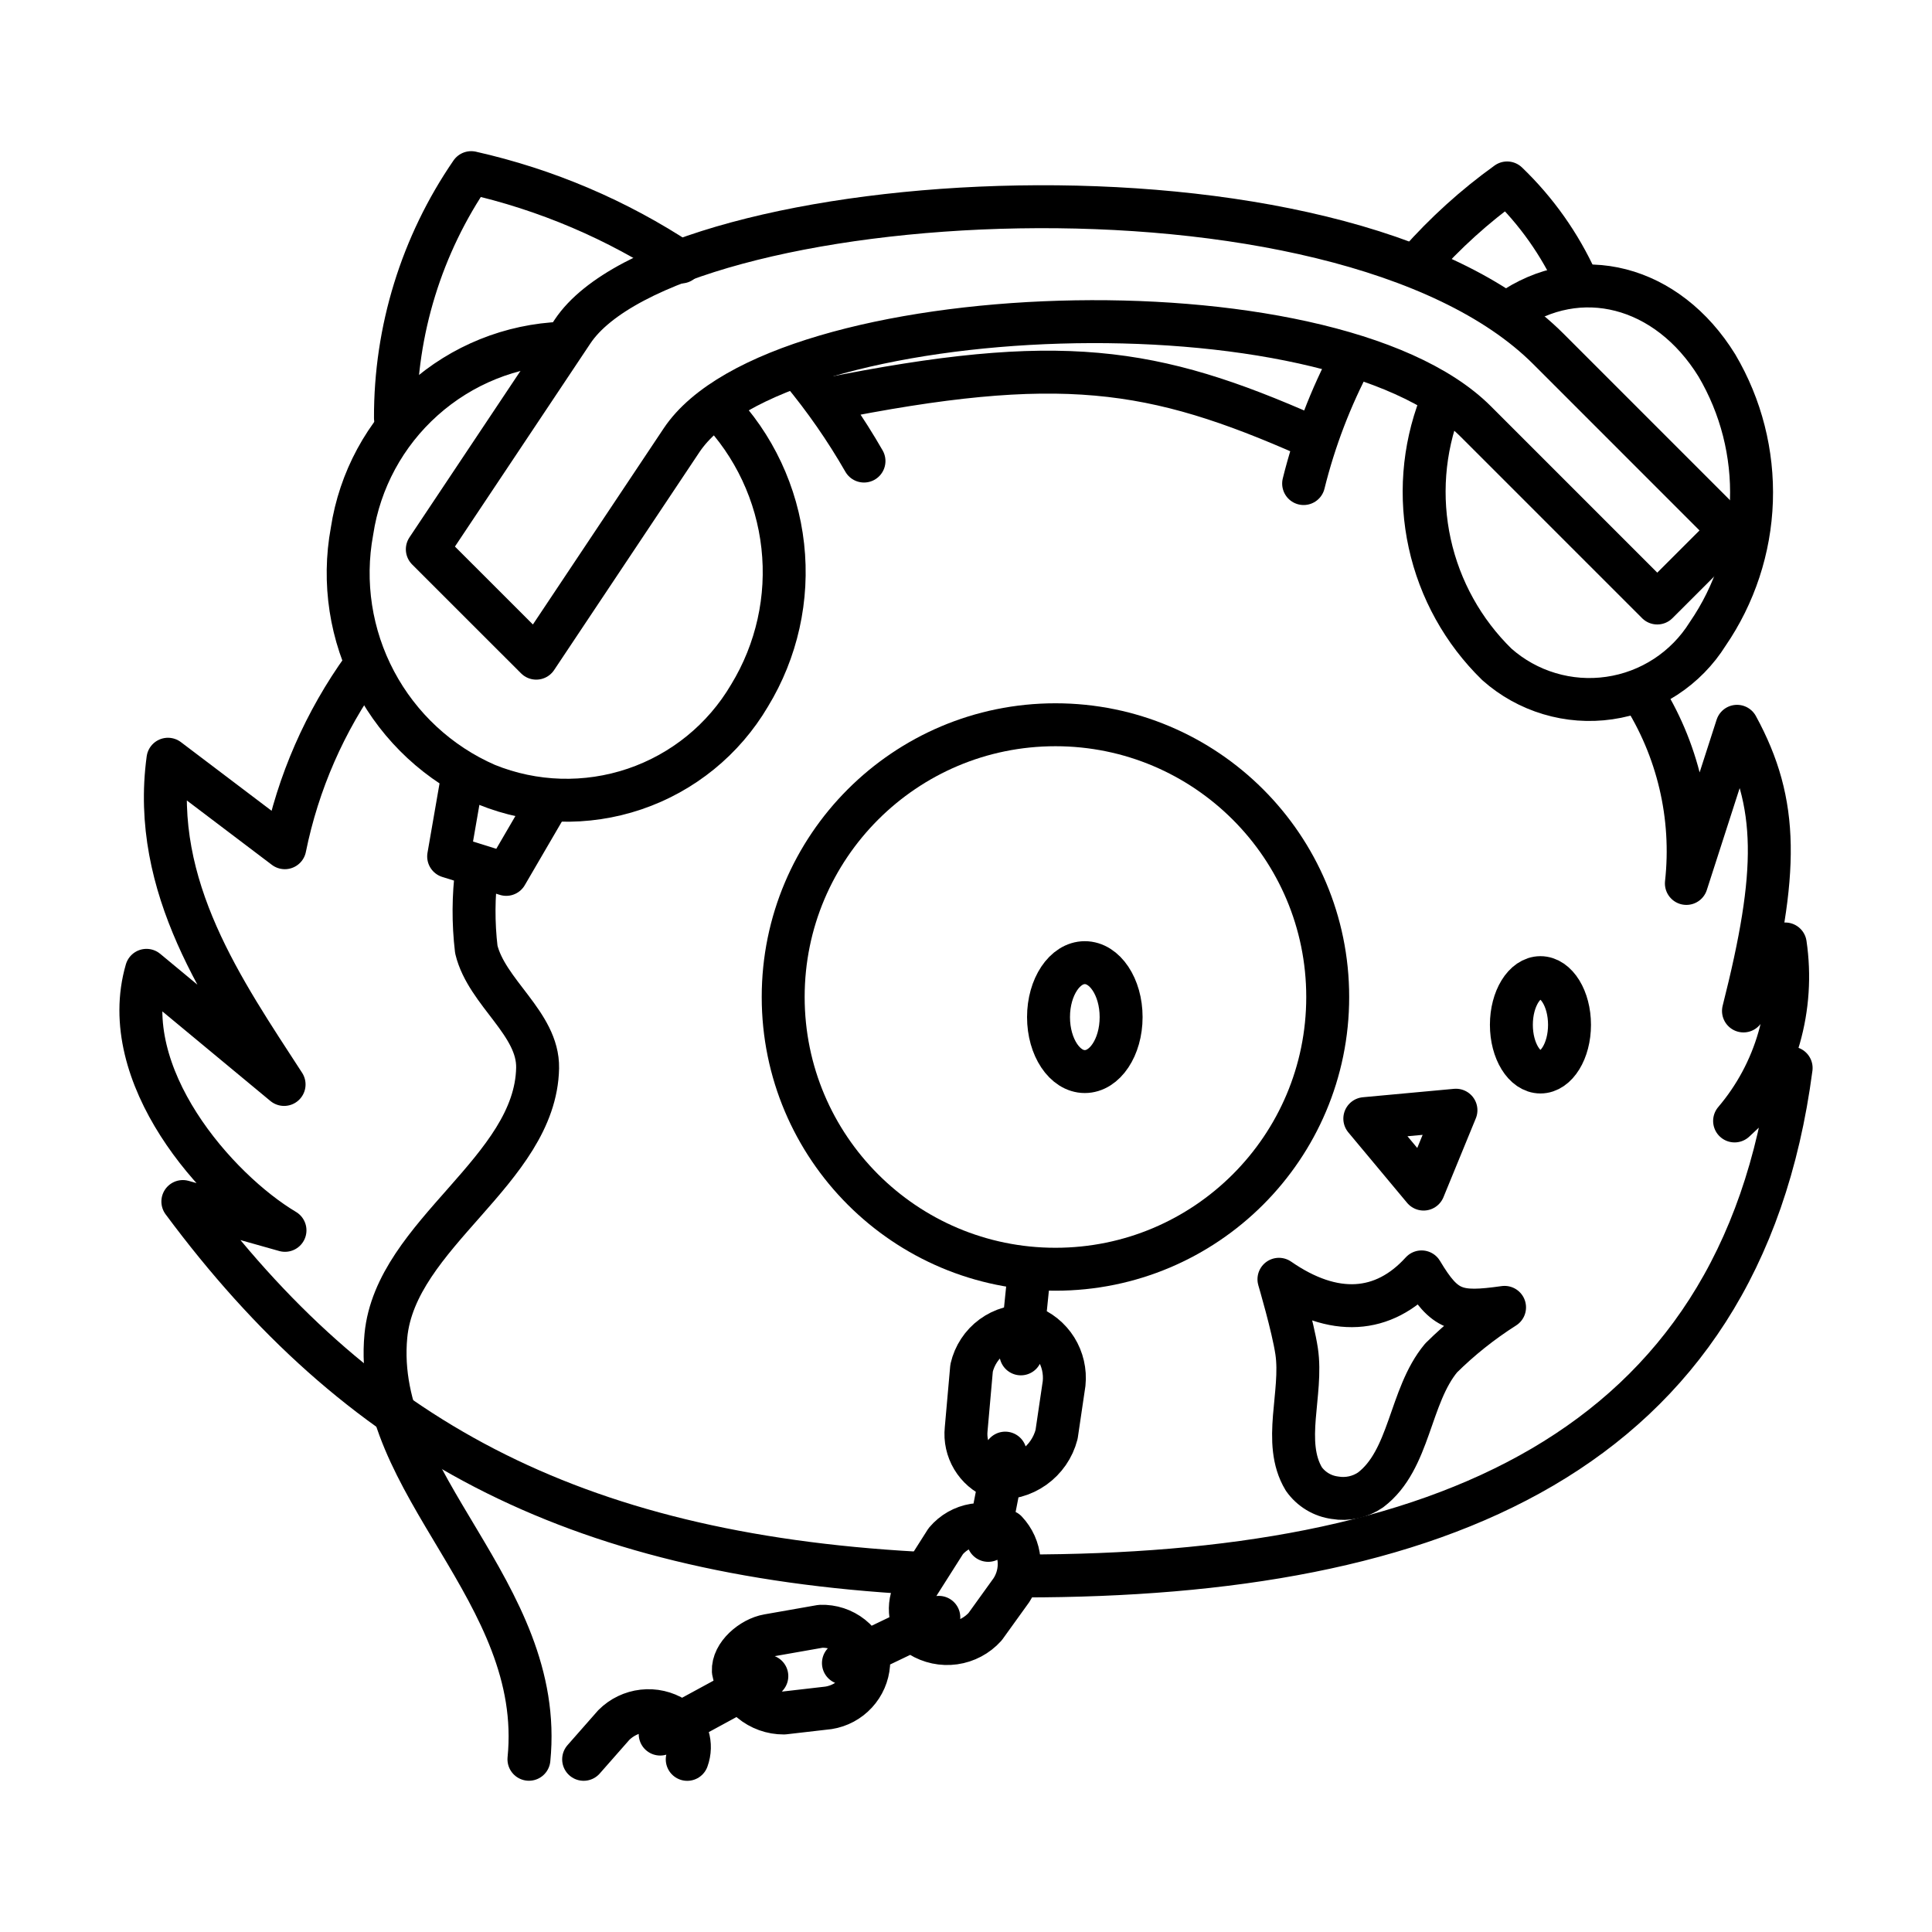
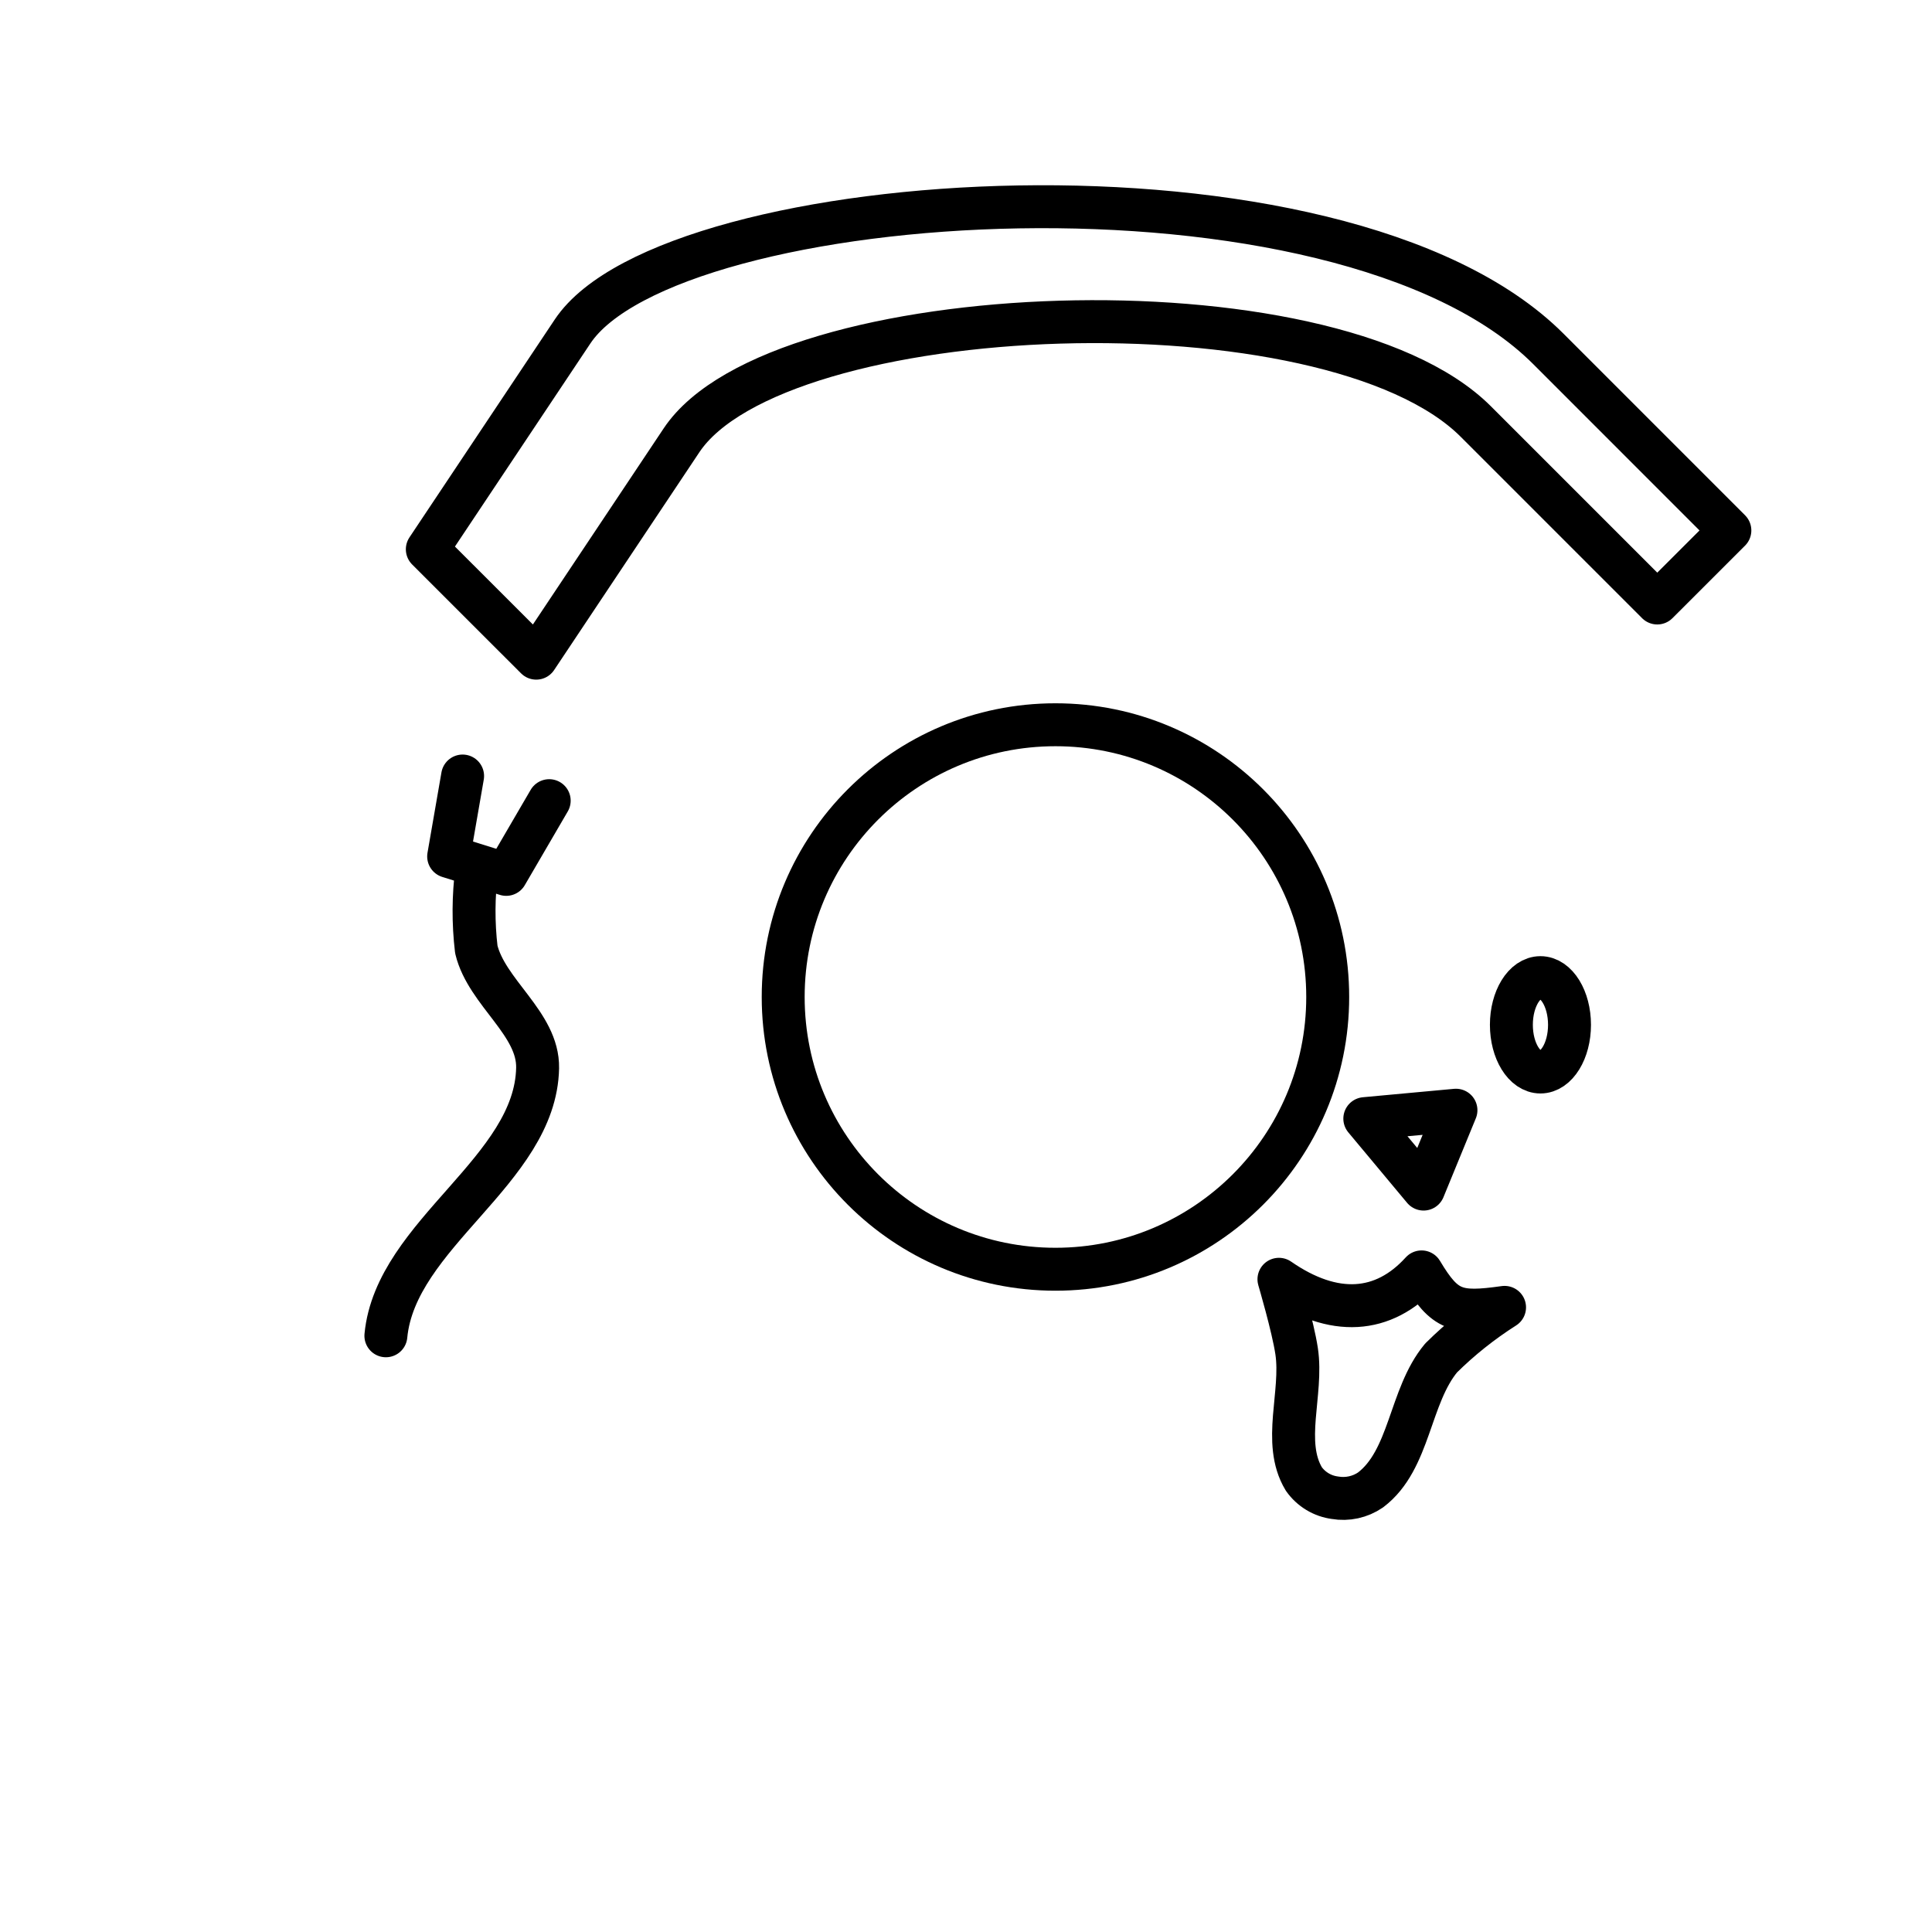
<svg xmlns="http://www.w3.org/2000/svg" width="45" height="45" viewBox="0 0 45 45" fill="none">
-   <path d="M38.229 16.118C39.081 17.439 39.452 19.014 39.279 20.577L40.459 16.917C41.442 18.721 41.428 20.31 40.609 23.547L41.582 21.987C41.69 22.719 41.641 23.465 41.438 24.176C41.234 24.887 40.881 25.546 40.402 26.109L41.719 24.876C40.535 33.888 33.418 36.707 23.84 36.707M21.334 36.64C13.269 36.19 8.325 33.462 4.259 27.986L6.638 28.657C5.045 27.708 2.701 25.043 3.412 22.601L6.617 25.259C5.217 23.098 3.507 20.667 3.912 17.684L6.634 19.745C6.941 18.23 7.567 16.799 8.471 15.545" stroke="black" stroke-linecap="round" stroke-linejoin="round" />
  <path d="M31.789 26.055L33.158 27.696L33.912 25.859L31.789 26.055ZM33.111 29.625C33.654 30.532 33.924 30.609 35.044 30.451C34.511 30.79 34.016 31.184 33.567 31.629C32.823 32.522 32.849 34.002 31.922 34.704C31.68 34.87 31.382 34.935 31.093 34.885C30.949 34.866 30.81 34.818 30.685 34.742C30.561 34.667 30.453 34.567 30.369 34.448C29.857 33.597 30.348 32.455 30.201 31.472C30.116 30.904 29.789 29.797 29.789 29.797C31.065 30.682 32.226 30.601 33.111 29.625Z" stroke="black" stroke-linecap="round" stroke-linejoin="round" />
-   <path d="M25.267 24.959C25.735 24.959 26.113 24.391 26.113 23.69C26.113 22.99 25.735 22.422 25.267 22.422C24.8 22.422 24.422 22.99 24.422 23.69C24.422 24.391 24.8 24.959 25.267 24.959Z" stroke="black" stroke-linecap="round" stroke-linejoin="round" />
  <path d="M35.88 24.969C36.254 24.969 36.557 24.477 36.557 23.87C36.557 23.263 36.254 22.771 35.88 22.771C35.506 22.771 35.203 23.263 35.203 23.87C35.203 24.477 35.506 24.969 35.88 24.969Z" stroke="black" stroke-linecap="round" stroke-linejoin="round" />
-   <path d="M9.211 9.736C9.204 7.696 9.82 5.702 10.975 4.021C12.717 4.413 14.373 5.118 15.862 6.102M18.658 8.629C19.206 9.289 19.697 9.995 20.124 10.739M30.364 11.263C30.617 10.242 30.994 9.257 31.488 8.328M33.046 6.123C33.66 5.428 34.35 4.803 35.104 4.261C35.783 4.913 36.331 5.688 36.72 6.544M19.224 9.308C24.693 8.206 26.858 8.551 30.488 10.155" stroke="black" stroke-linecap="round" stroke-linejoin="round" />
  <path d="M9.953 12.794L13.336 7.721C15.606 4.315 31.191 3.254 36.065 8.127L40.292 12.355L38.601 14.045L34.374 9.818C30.967 6.411 18.106 6.907 15.873 10.257L12.49 15.33L9.953 12.794Z" stroke="black" stroke-linecap="round" stroke-linejoin="round" />
-   <path d="M16.715 9.488C17.564 10.367 18.098 11.503 18.232 12.718C18.367 13.933 18.094 15.158 17.458 16.201C16.856 17.224 15.906 17.997 14.781 18.378C13.656 18.759 12.432 18.723 11.332 18.276C10.22 17.79 9.306 16.942 8.737 15.87C8.168 14.798 7.978 13.565 8.199 12.372C8.379 11.186 8.967 10.1 9.862 9.301C10.757 8.501 11.903 8.039 13.102 7.994M35.148 7.265C36.785 6.115 38.838 6.645 39.99 8.513C40.553 9.467 40.832 10.563 40.794 11.671C40.756 12.778 40.402 13.852 39.775 14.766C39.525 15.166 39.19 15.507 38.795 15.765C38.399 16.023 37.952 16.192 37.485 16.259C37.017 16.327 36.541 16.292 36.088 16.156C35.636 16.021 35.219 15.789 34.865 15.475C34.08 14.709 33.536 13.729 33.301 12.657C33.066 11.585 33.151 10.467 33.544 9.443" stroke="black" stroke-linecap="round" stroke-linejoin="round" />
-   <path d="M10.775 18.075L10.45 19.948L11.791 20.366L12.792 18.649M11.104 20.258C11.024 20.874 11.021 21.497 11.094 22.114C11.337 23.123 12.542 23.839 12.522 24.876C12.476 27.265 9.215 28.735 8.988 31.113C8.66 34.568 12.711 37.064 12.32 40.977" stroke="black" stroke-linecap="round" stroke-linejoin="round" />
+   <path d="M10.775 18.075L10.45 19.948L11.791 20.366L12.792 18.649M11.104 20.258C11.024 20.874 11.021 21.497 11.094 22.114C11.337 23.123 12.542 23.839 12.522 24.876C12.476 27.265 9.215 28.735 8.988 31.113" stroke="black" stroke-linecap="round" stroke-linejoin="round" />
  <path d="M24.583 29.563C28.086 29.563 30.925 26.724 30.925 23.222C30.925 19.72 28.086 16.881 24.583 16.881C21.081 16.881 18.242 19.72 18.242 23.222C18.242 26.724 21.081 29.563 24.583 29.563Z" stroke="black" stroke-linecap="round" stroke-linejoin="round" />
-   <path d="M23.971 29.641L23.778 31.534M16.007 40.979C16.069 40.809 16.074 40.623 16.021 40.45C15.968 40.277 15.859 40.126 15.713 40.02C15.493 39.882 15.234 39.823 14.977 39.852C14.72 39.881 14.48 39.996 14.297 40.179L13.594 40.978M23.414 33.846L23.017 35.878M21.867 37.671L19.645 38.736M17.861 39.04L15.377 40.39M23.952 30.893C23.652 30.87 23.354 30.955 23.111 31.133C22.868 31.311 22.698 31.571 22.63 31.864L22.504 33.287C22.479 33.524 22.532 33.762 22.654 33.967C22.776 34.172 22.96 34.332 23.181 34.423C23.5 34.45 23.819 34.363 24.08 34.178C24.342 33.992 24.53 33.721 24.61 33.41L24.785 32.224C24.814 31.941 24.748 31.657 24.598 31.415C24.447 31.174 24.22 30.99 23.952 30.893ZM22.029 35.896L21.361 36.948C21.247 37.123 21.192 37.329 21.205 37.537C21.217 37.745 21.297 37.943 21.431 38.102C21.669 38.249 21.95 38.309 22.227 38.27C22.504 38.231 22.758 38.096 22.945 37.889L23.557 37.039C23.694 36.83 23.757 36.581 23.735 36.332C23.713 36.082 23.608 35.848 23.436 35.666C23.212 35.531 22.948 35.479 22.69 35.521C22.432 35.563 22.198 35.696 22.029 35.896ZM19.116 37.879L17.887 38.095C17.508 38.161 17.061 38.538 17.081 38.922C17.131 39.197 17.277 39.446 17.492 39.624C17.707 39.803 17.978 39.9 18.258 39.899L19.298 39.779C19.545 39.74 19.772 39.618 19.941 39.434C20.111 39.25 20.213 39.015 20.232 38.765C20.182 38.509 20.042 38.279 19.837 38.116C19.633 37.954 19.377 37.87 19.116 37.879Z" stroke="black" stroke-linecap="round" stroke-linejoin="round" />
</svg>